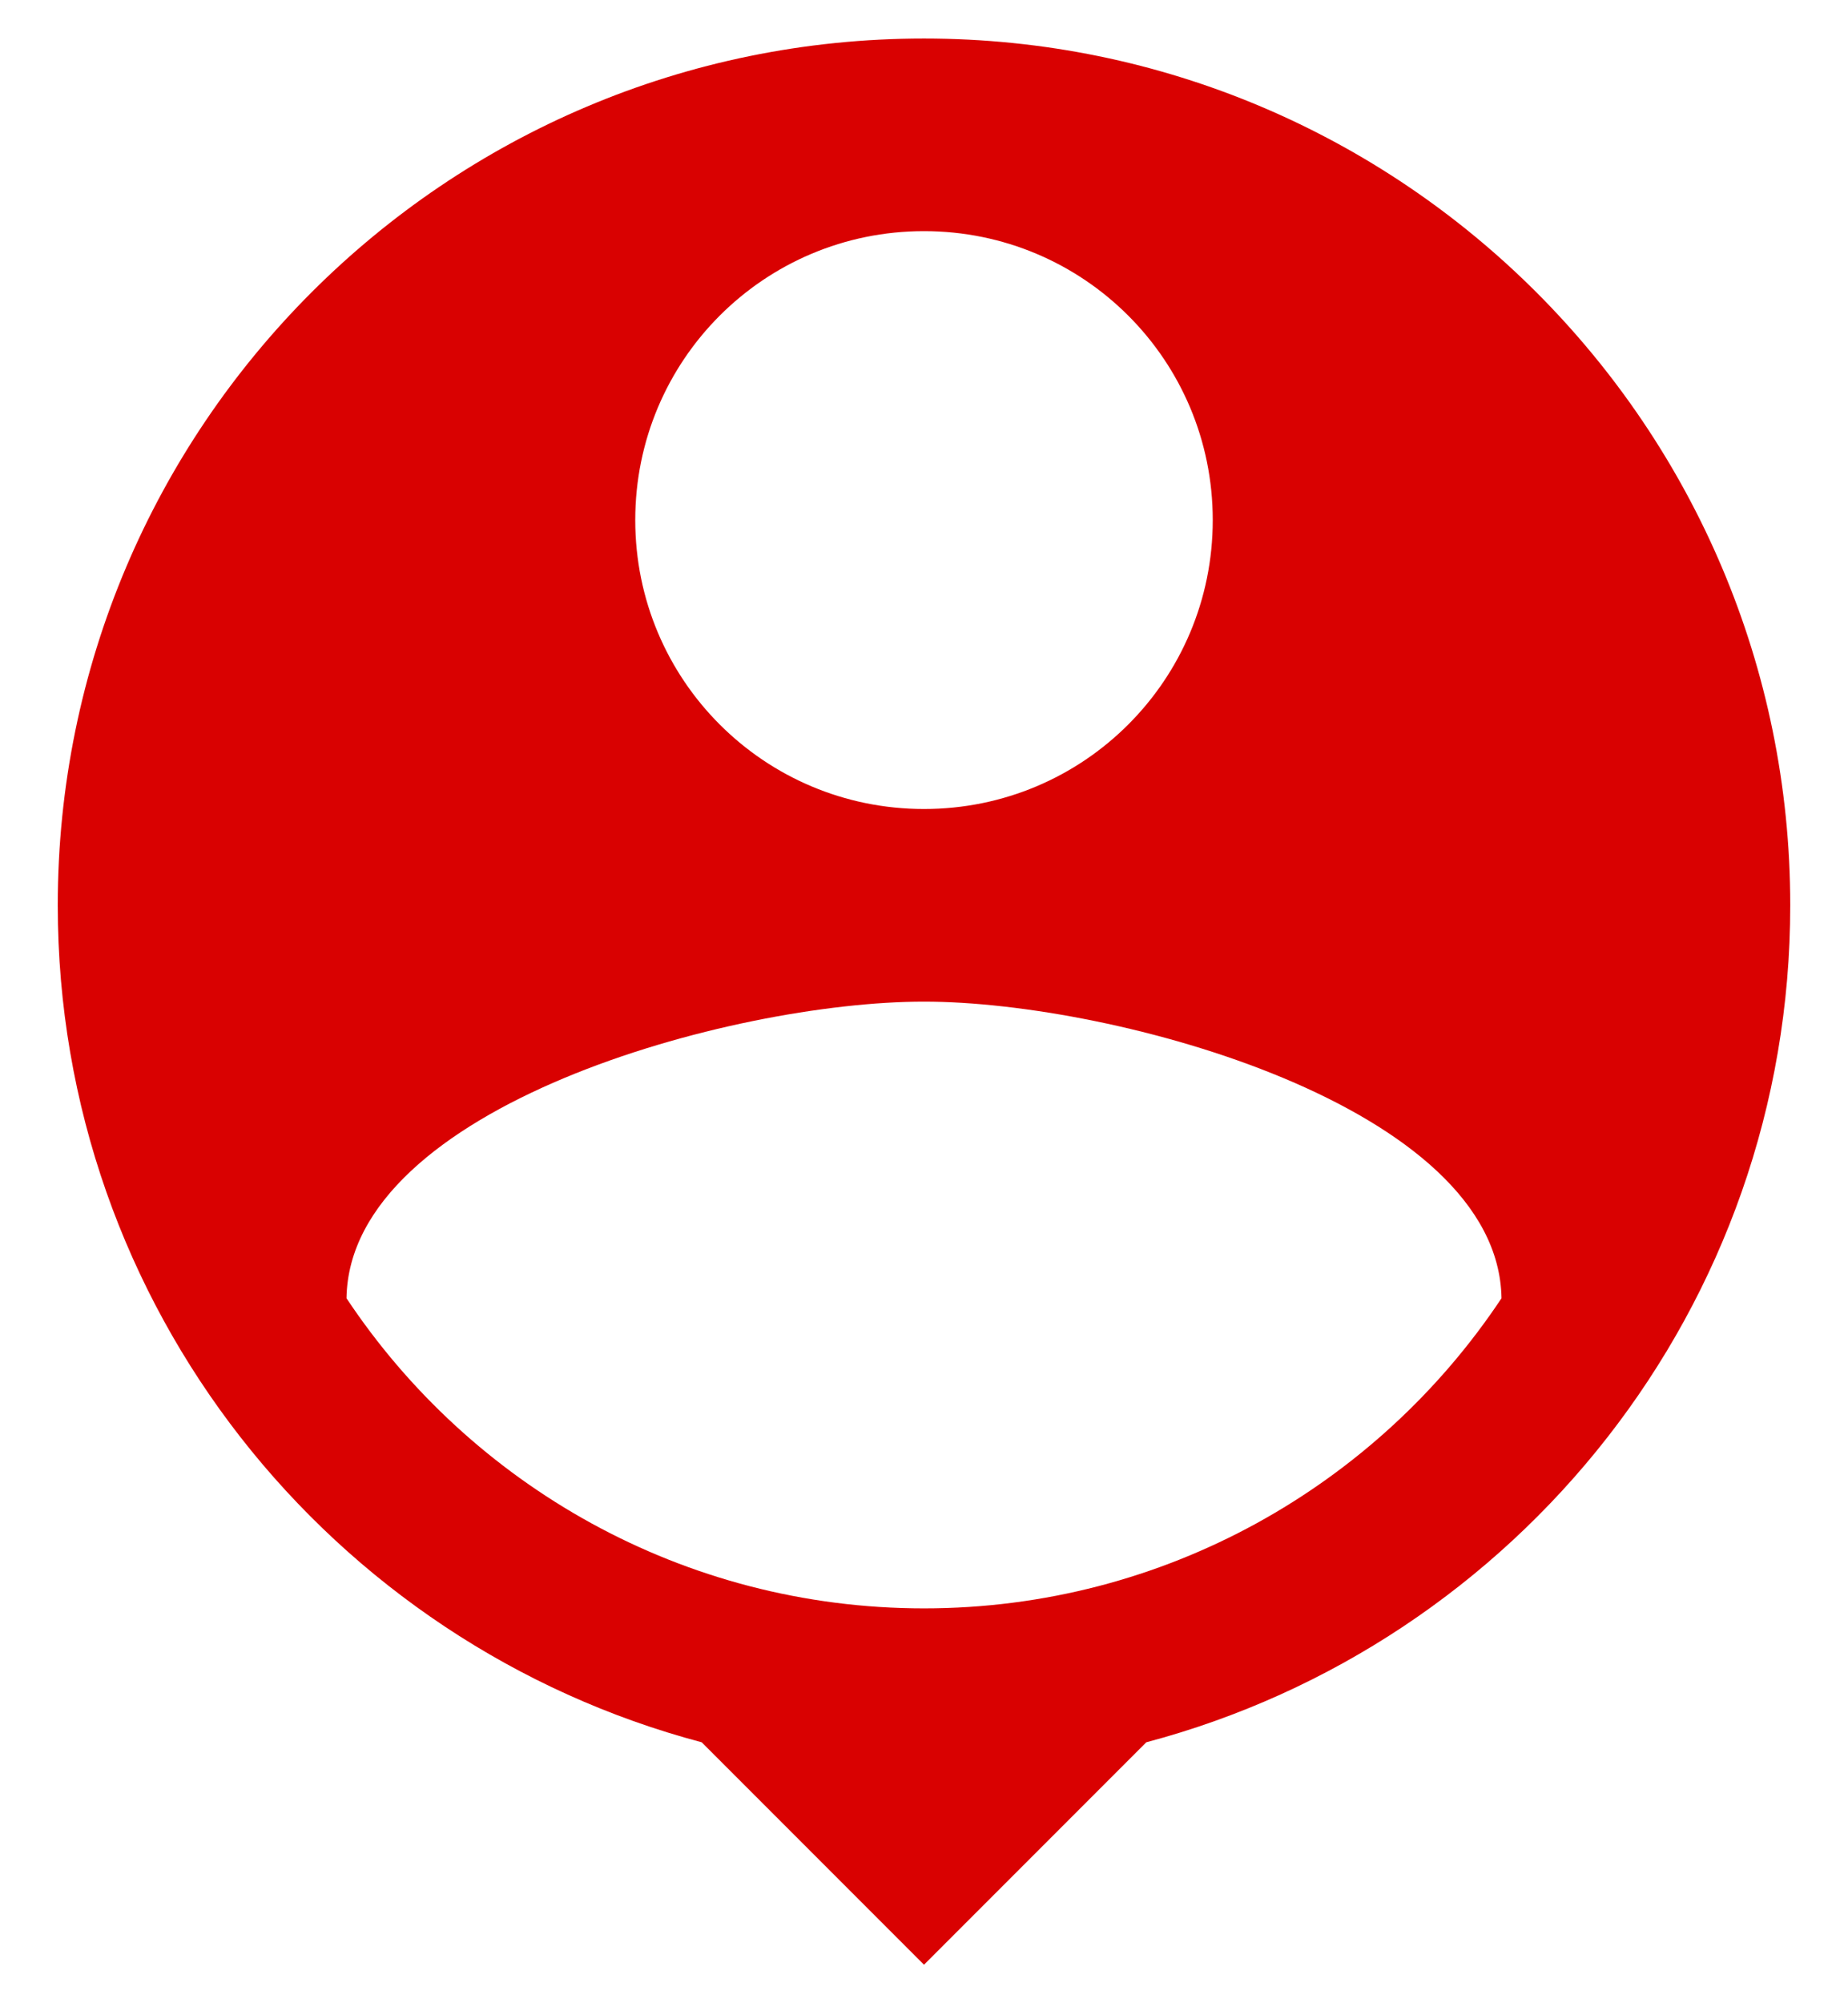
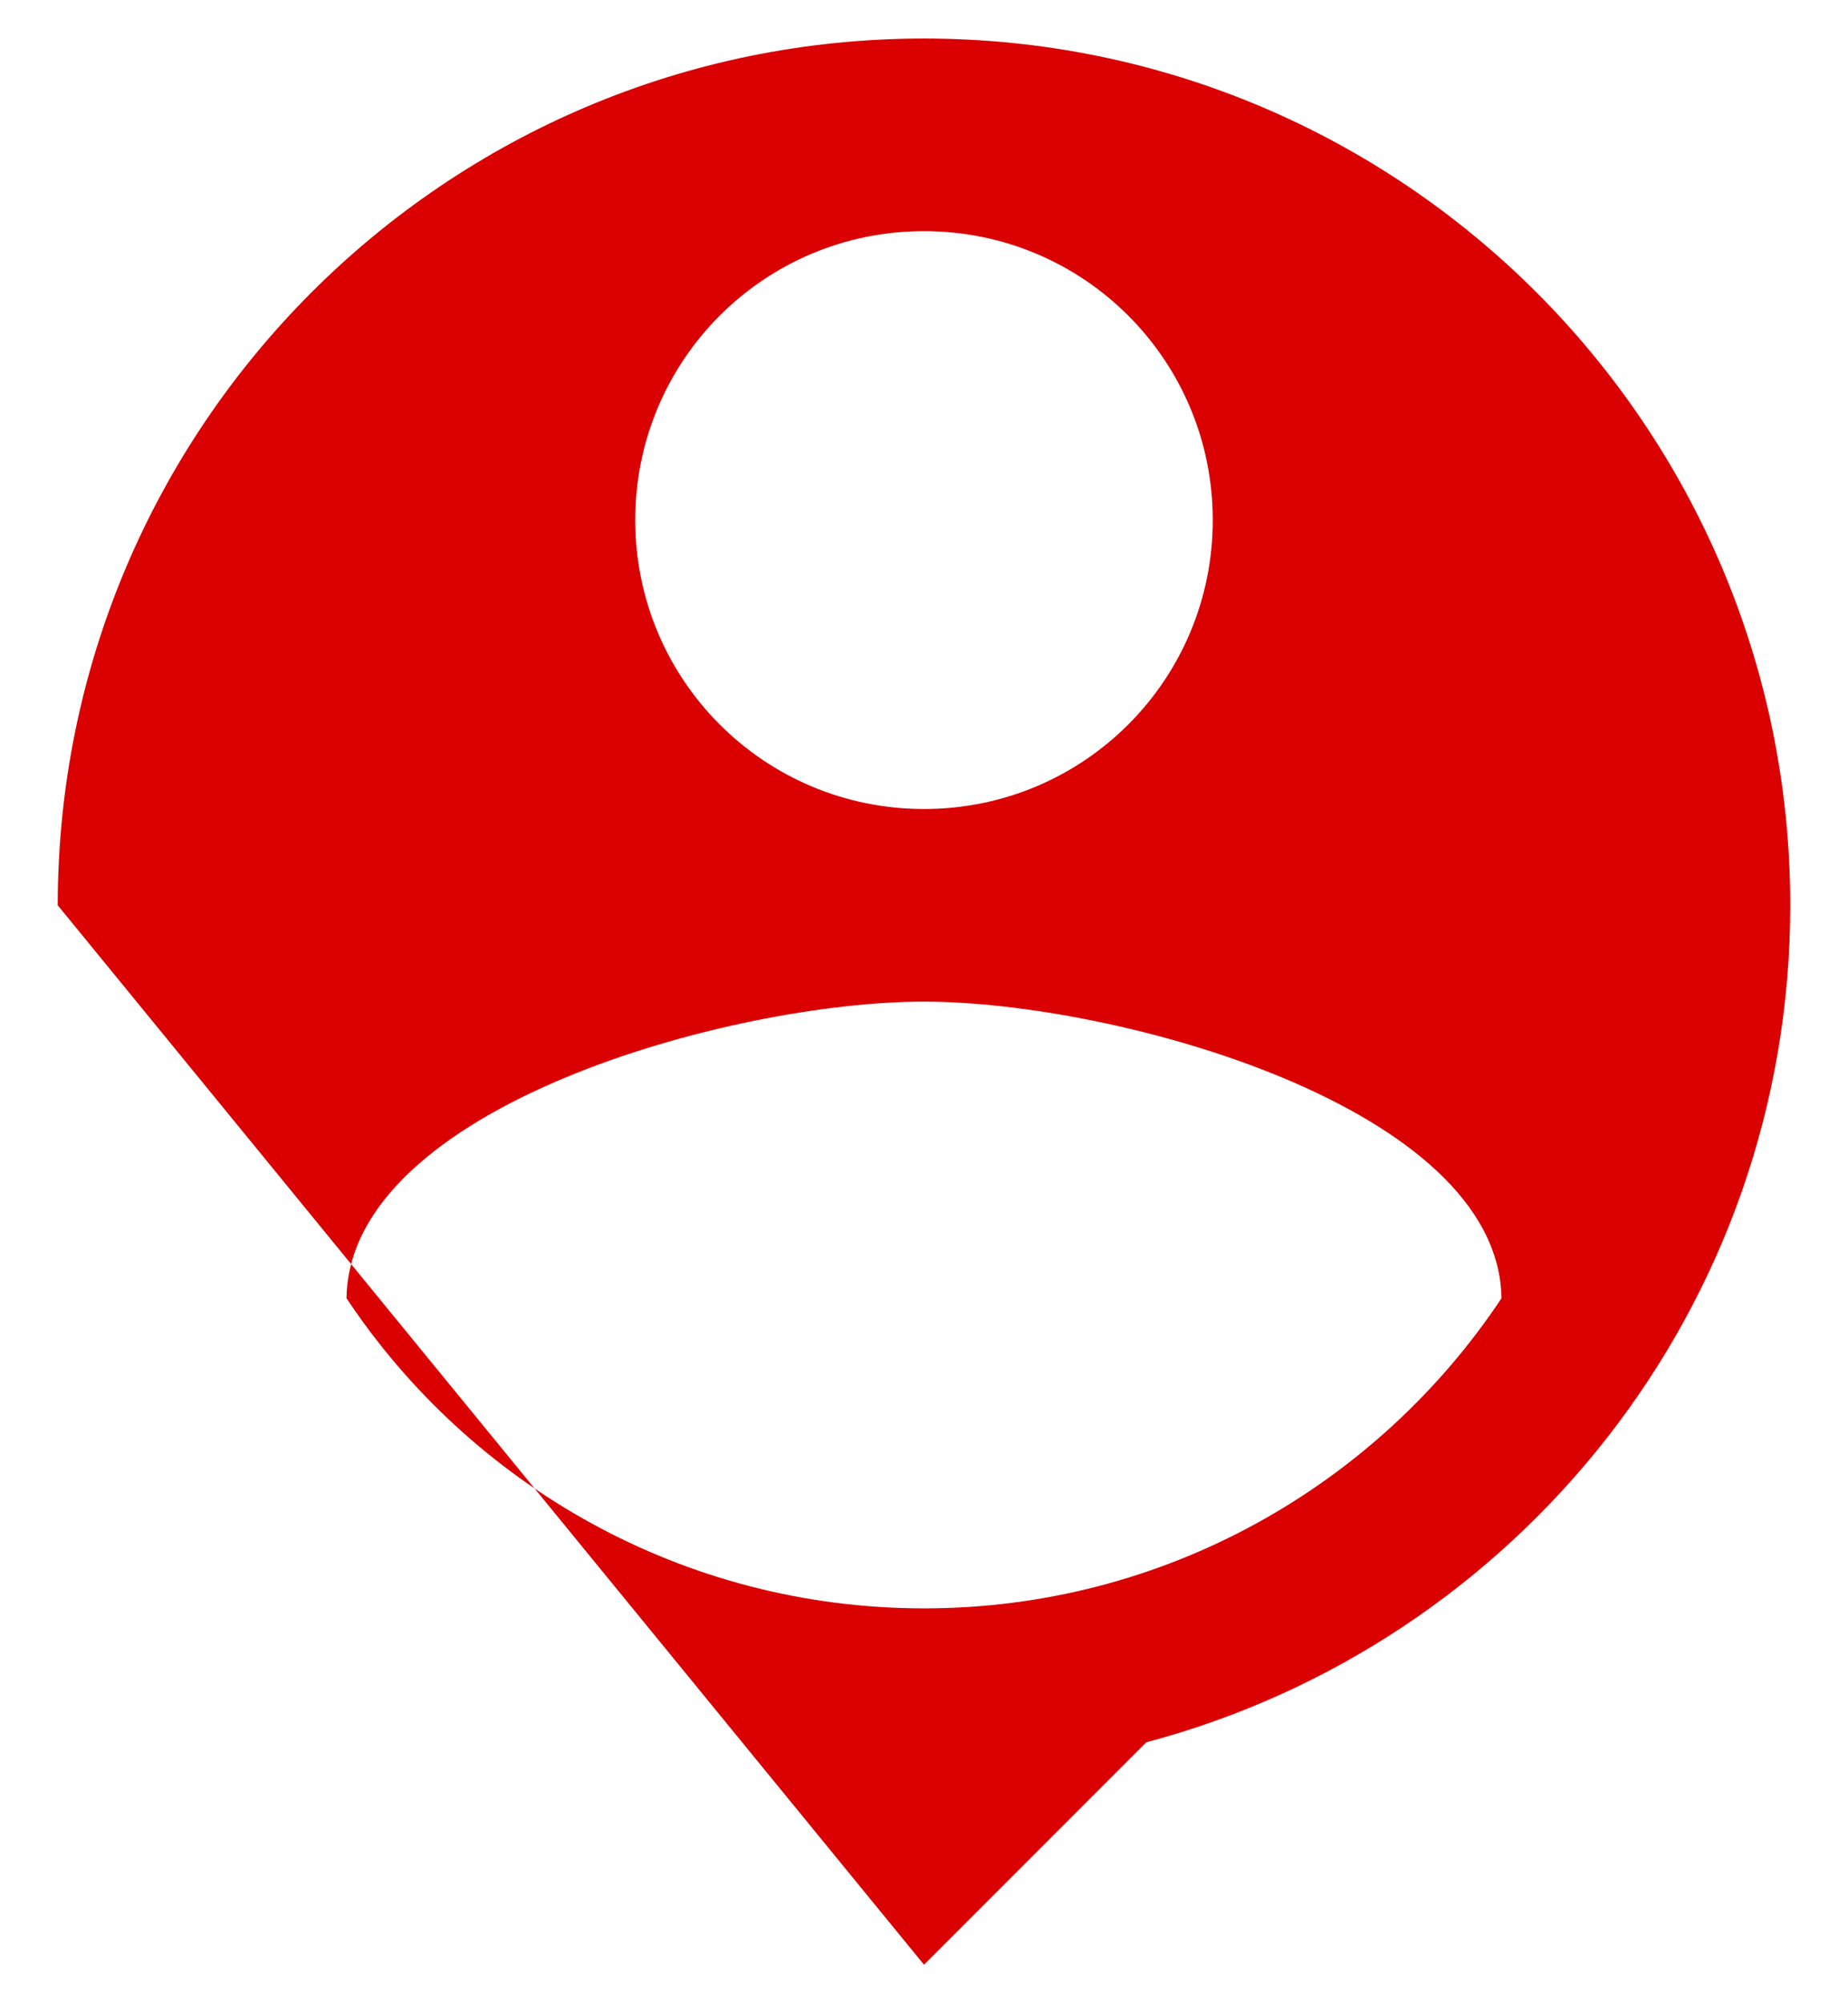
<svg xmlns="http://www.w3.org/2000/svg" width="24" height="26" viewBox="0 0 24 26" fill="none">
-   <path d="M12 0.5C5.787 0.5 0.75 5.537 0.75 11.75C0.75 16.962 4.3 21.337 9.113 22.613L12 25.5L14.887 22.613C19.7 21.337 23.25 16.962 23.25 11.75C23.25 5.537 18.212 0.5 12 0.5ZM12 3C14.075 3 15.75 4.675 15.75 6.75C15.75 8.825 14.075 10.5 12 10.5C9.925 10.5 8.25 8.825 8.25 6.75C8.25 4.675 9.925 3 12 3ZM12 20.875C8.875 20.875 6.112 19.275 4.5 16.85C4.537 14.363 9.5 13 12 13C14.488 13 19.462 14.363 19.5 16.85C17.887 19.275 15.125 20.875 12 20.875Z" fill="#D90101" />
+   <path d="M12 0.5C5.787 0.5 0.75 5.537 0.75 11.75L12 25.5L14.887 22.613C19.7 21.337 23.25 16.962 23.25 11.75C23.25 5.537 18.212 0.5 12 0.5ZM12 3C14.075 3 15.75 4.675 15.75 6.75C15.75 8.825 14.075 10.5 12 10.5C9.925 10.5 8.25 8.825 8.25 6.75C8.25 4.675 9.925 3 12 3ZM12 20.875C8.875 20.875 6.112 19.275 4.5 16.85C4.537 14.363 9.5 13 12 13C14.488 13 19.462 14.363 19.5 16.85C17.887 19.275 15.125 20.875 12 20.875Z" fill="#D90101" />
</svg>